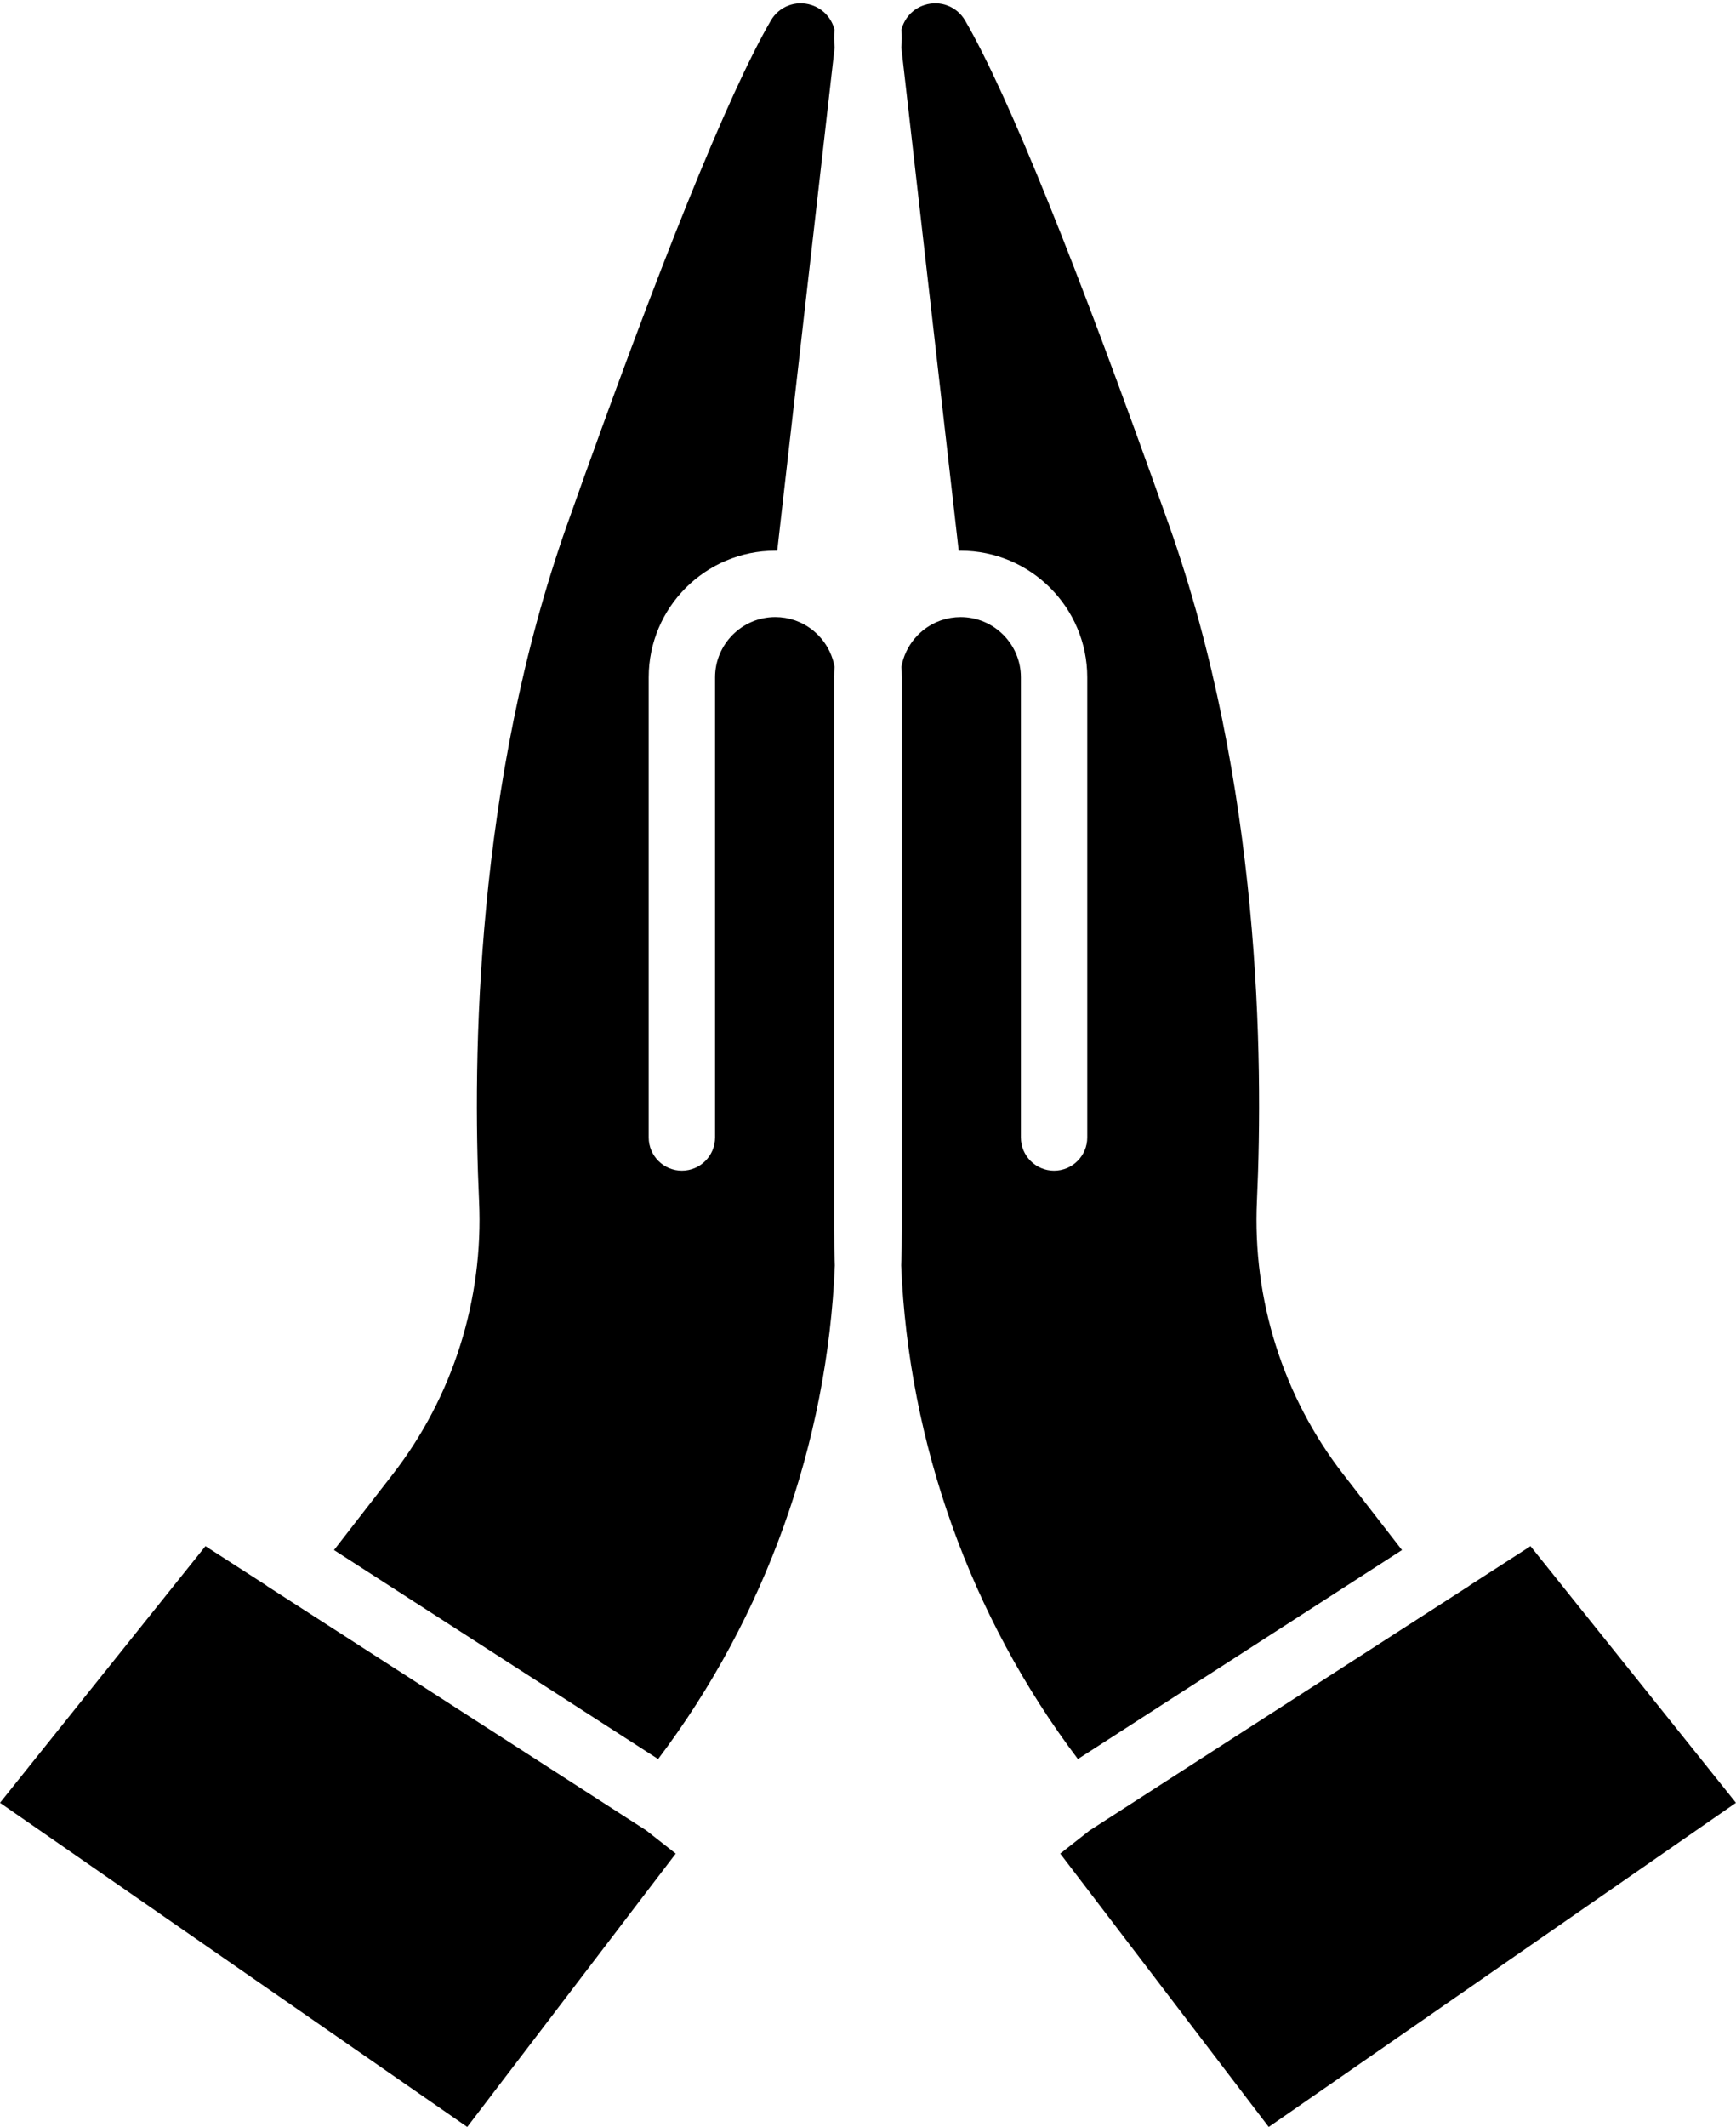
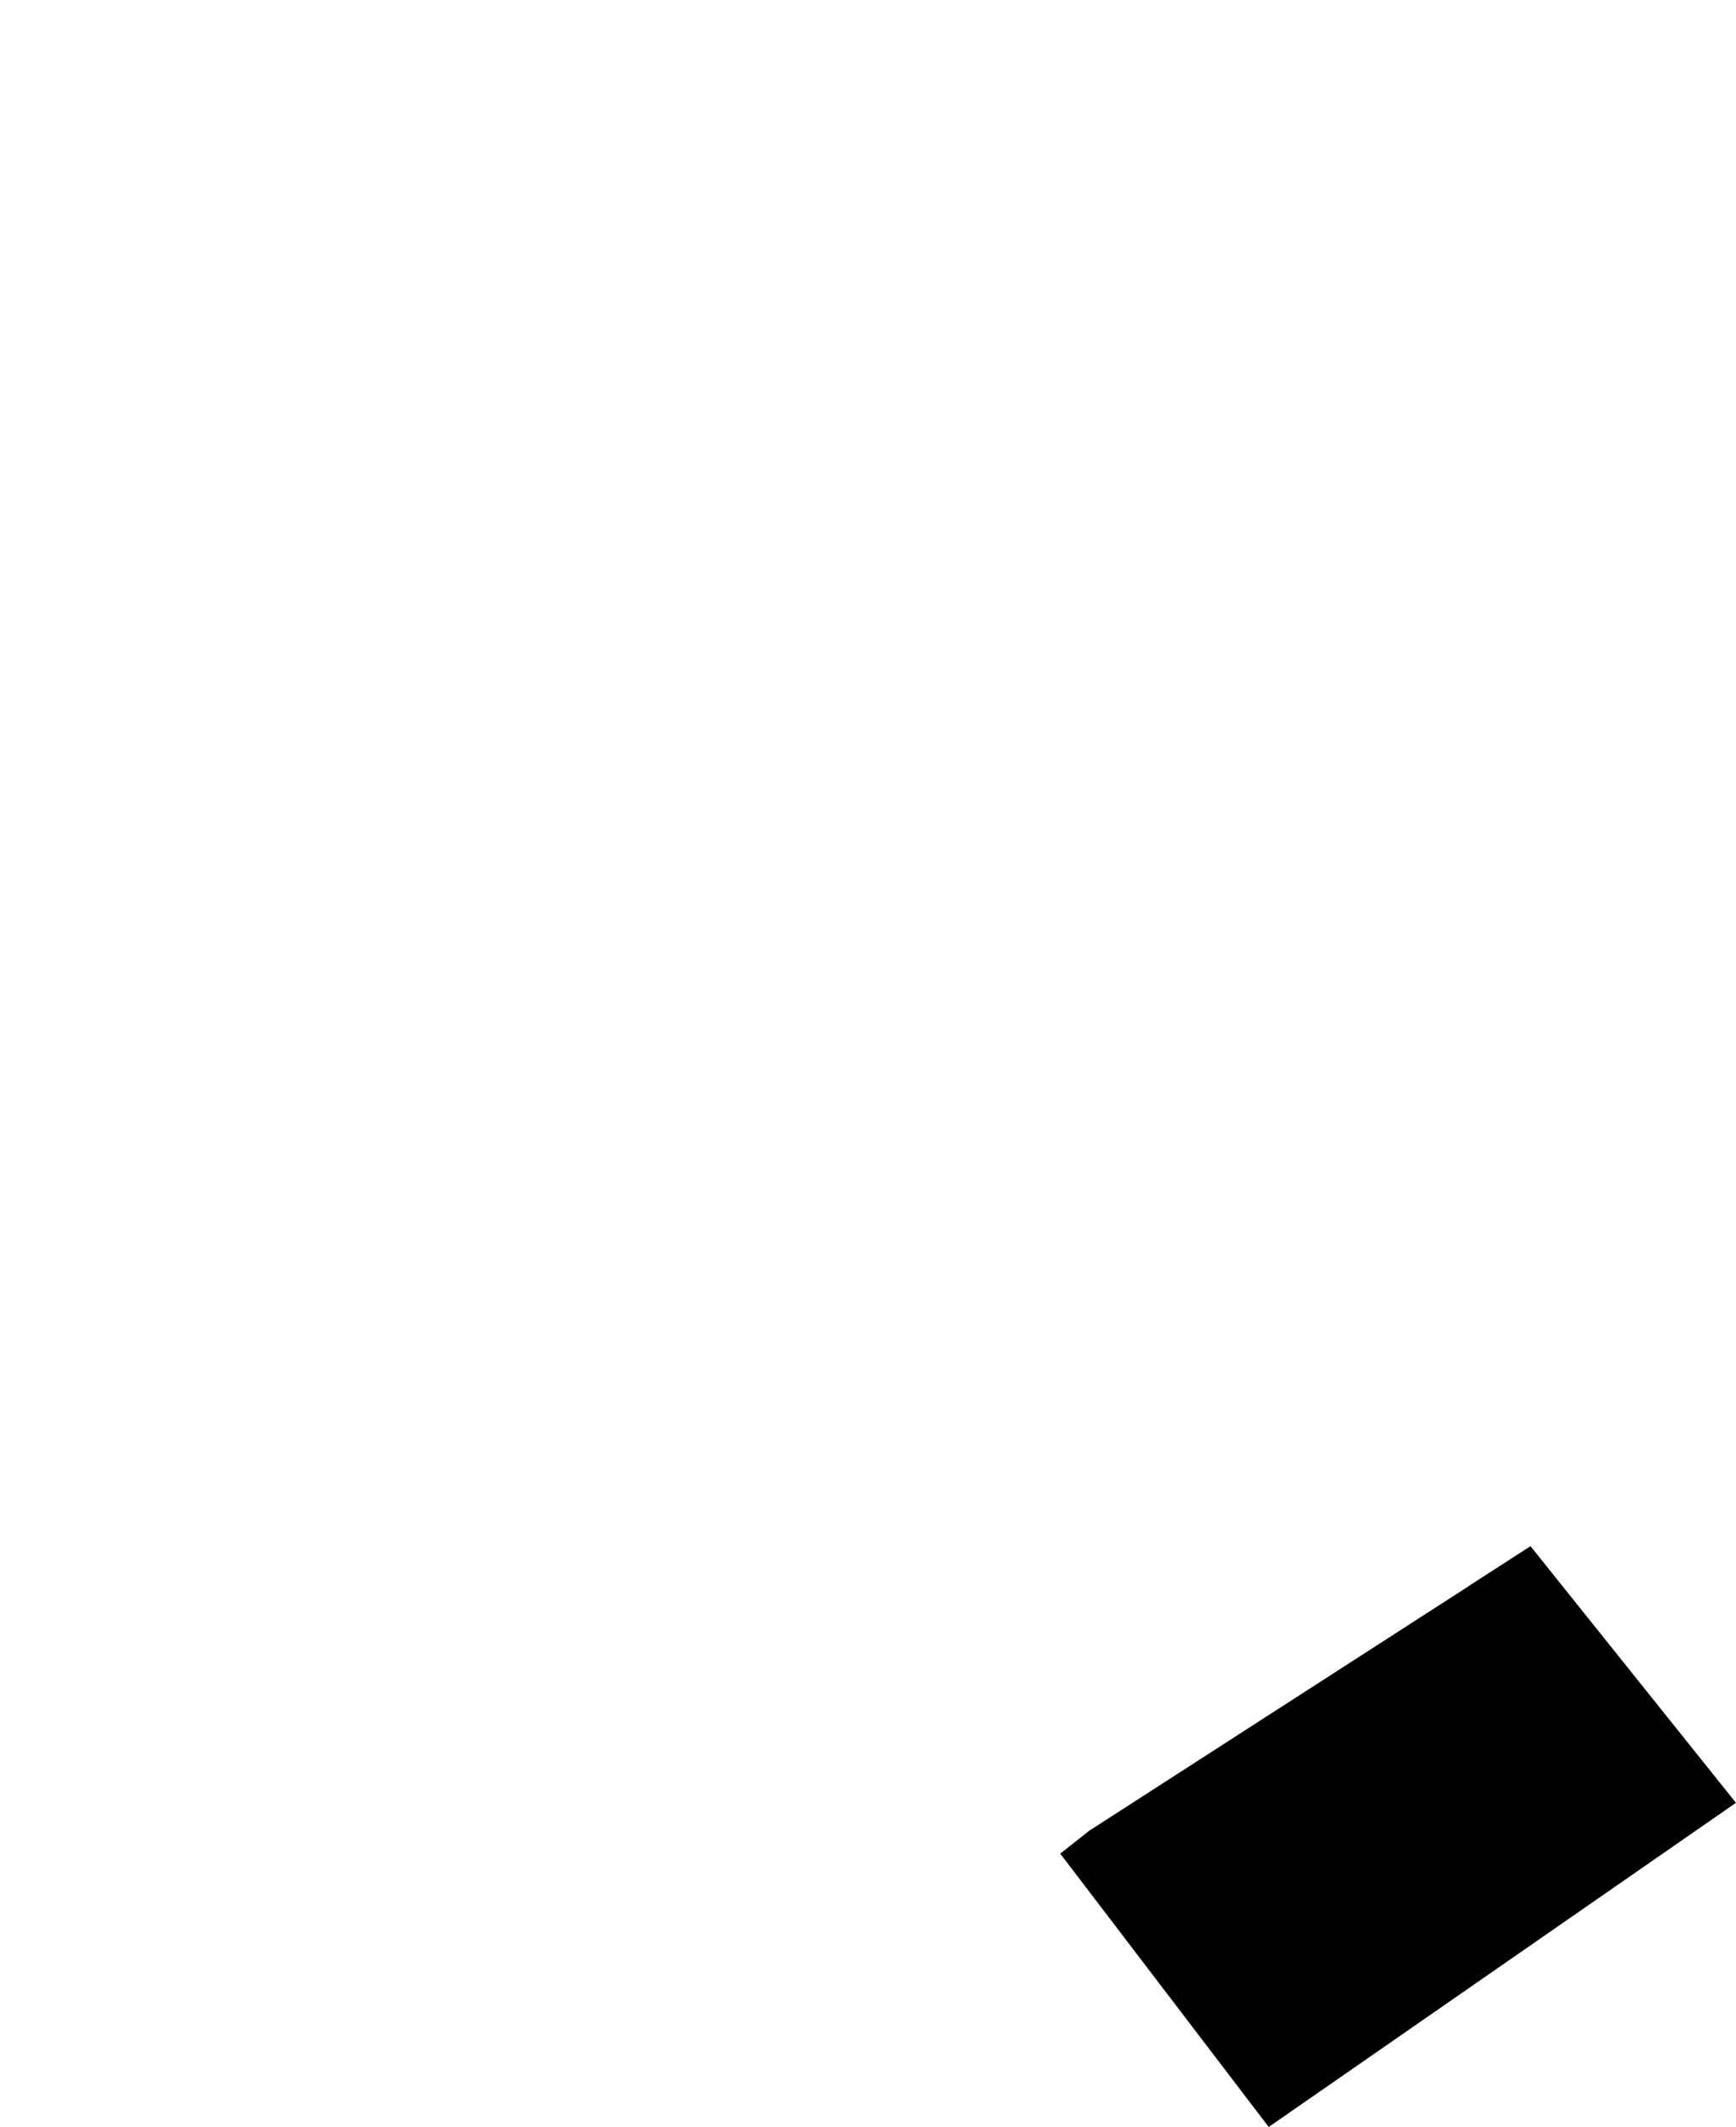
<svg xmlns="http://www.w3.org/2000/svg" data-name="Слой 2" fill="#000000" height="1160.9" preserveAspectRatio="xMidYMid meet" version="1" viewBox="0.0 -1.8 947.8 1160.9" width="947.8" zoomAndPan="magnify">
  <g data-name="Слой 1">
    <g fill="#000000" id="change1_1">
-       <path d="M765.45,844.18l-32.11-41.4c-32.86-42.36-49.58-95.34-47.1-149.17,3.57-77.13,2.07-227.63-48.08-369.03-50.47-142.32-87.88-234.89-111.21-275.13-4.5-7.76-13.62-11.26-22.17-8.53-6.45,2.06-11.08,7.26-12.61,13.48,.26,3.21,.24,6.46-.07,9.76l31.32,274.6c.36,0,.71,0,1.07,0,38.11,0,69.11,31,69.11,69.11v251.15c0,9.99-8.13,18.12-18.12,18.12s-18.12-8.13-18.12-18.12v-251.15c0-18.13-14.75-32.88-32.88-32.88-3.64,0-7.21,.59-10.62,1.76l-.52,.18c-11.18,4.04-19.18,13.8-21.21,25.23,.16,1.89,.27,3.8,.27,5.71v301.63c0,6.47-.15,12.93-.39,19.38,4,96.93,37.89,191.83,96.48,269.38l176.95-114.08Z" />
-       <path d="M455.38,367.86c0-1.92,.11-3.82,.27-5.71-2.03-11.43-10.04-21.18-21.21-25.22-.16-.05-.39-.13-.61-.22-3.34-1.14-6.91-1.73-10.54-1.73-18.13,0-32.88,14.75-32.88,32.88v251.15c0,9.99-8.13,18.12-18.12,18.12s-18.12-8.13-18.12-18.12v-251.15c0-38.11,31-69.11,69.11-69.11,.36,0,.71,0,1.07,0L455.68,24.2c-.32-3.31-.35-6.58-.08-9.81-1.54-6.22-6.17-11.4-12.61-13.47-8.56-2.74-17.67,.77-22.16,8.53-23.32,40.22-60.74,132.79-111.21,275.13-50.14,141.39-51.64,291.9-48.07,369.03,2.49,53.83-14.24,106.81-47.09,149.17l-32.11,41.4,176.96,114.08c58.59-77.55,92.48-172.45,96.48-269.38-.25-6.45-.39-12.91-.39-19.38V367.86Z" />
-       <path d="M146.04,863.98c-.4-.26-.77-.54-1.14-.83l-32.73-21.1L0,982.13l255.1,176.92,113.83-149.19-16.09-12.65-206.8-133.23Z" />
      <path d="M802.83,863.19c-.36,.27-.72,.55-1.1,.79l-206.9,133.3-15.98,12.58,113.83,149.19,255.1-176.92-112.17-140.07-32.78,21.13Z" />
    </g>
  </g>
</svg>